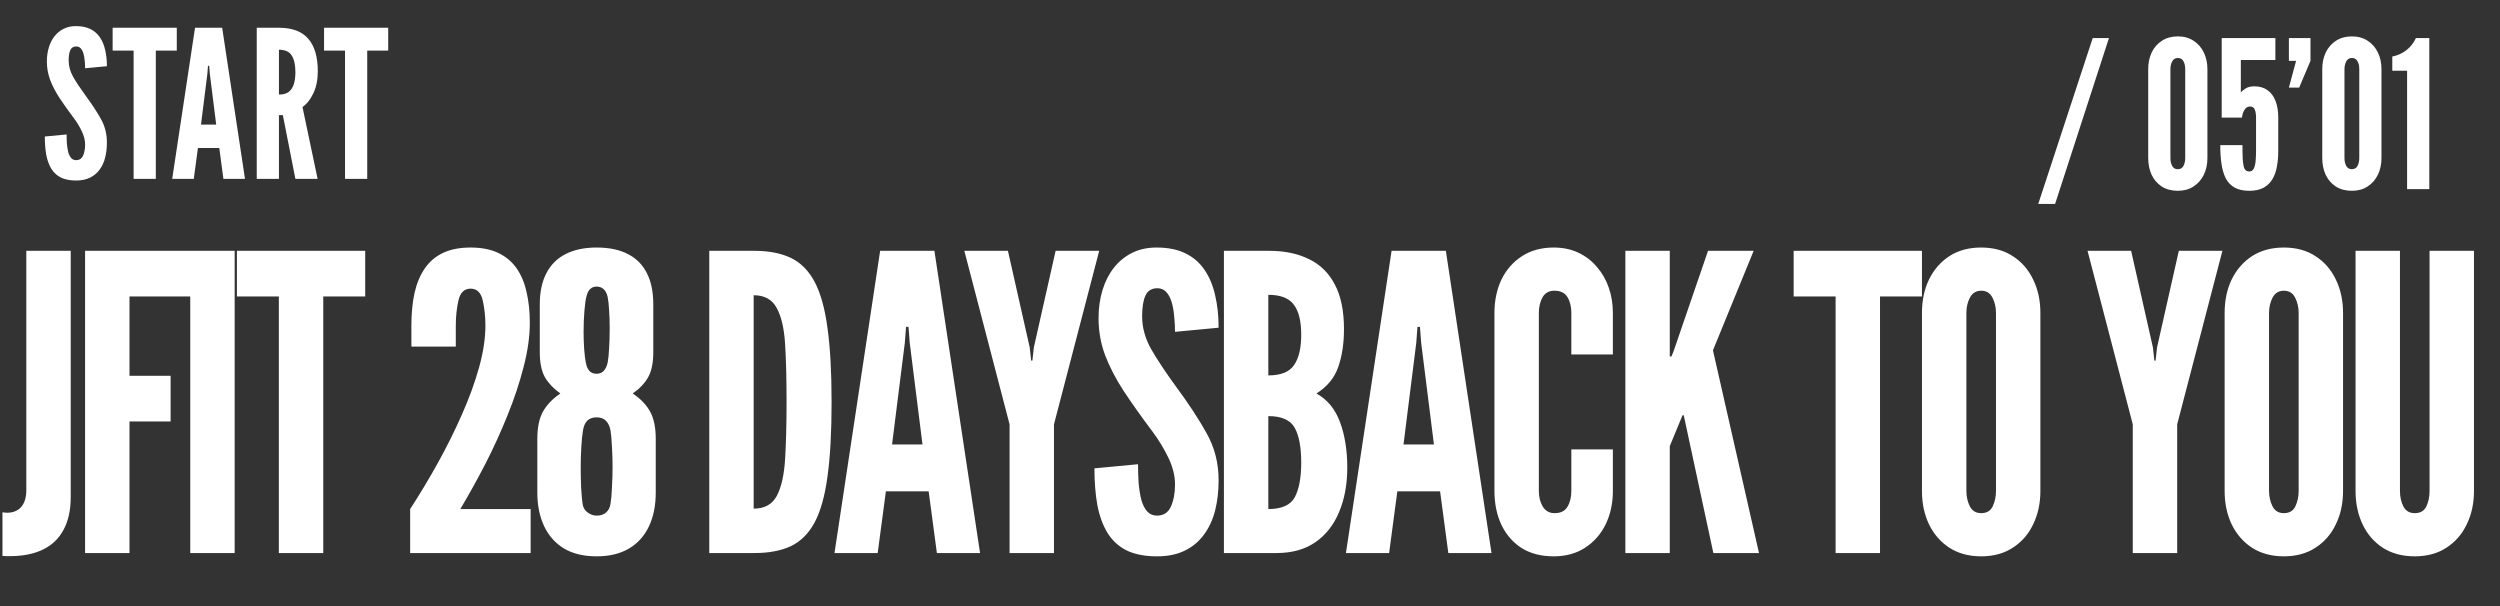
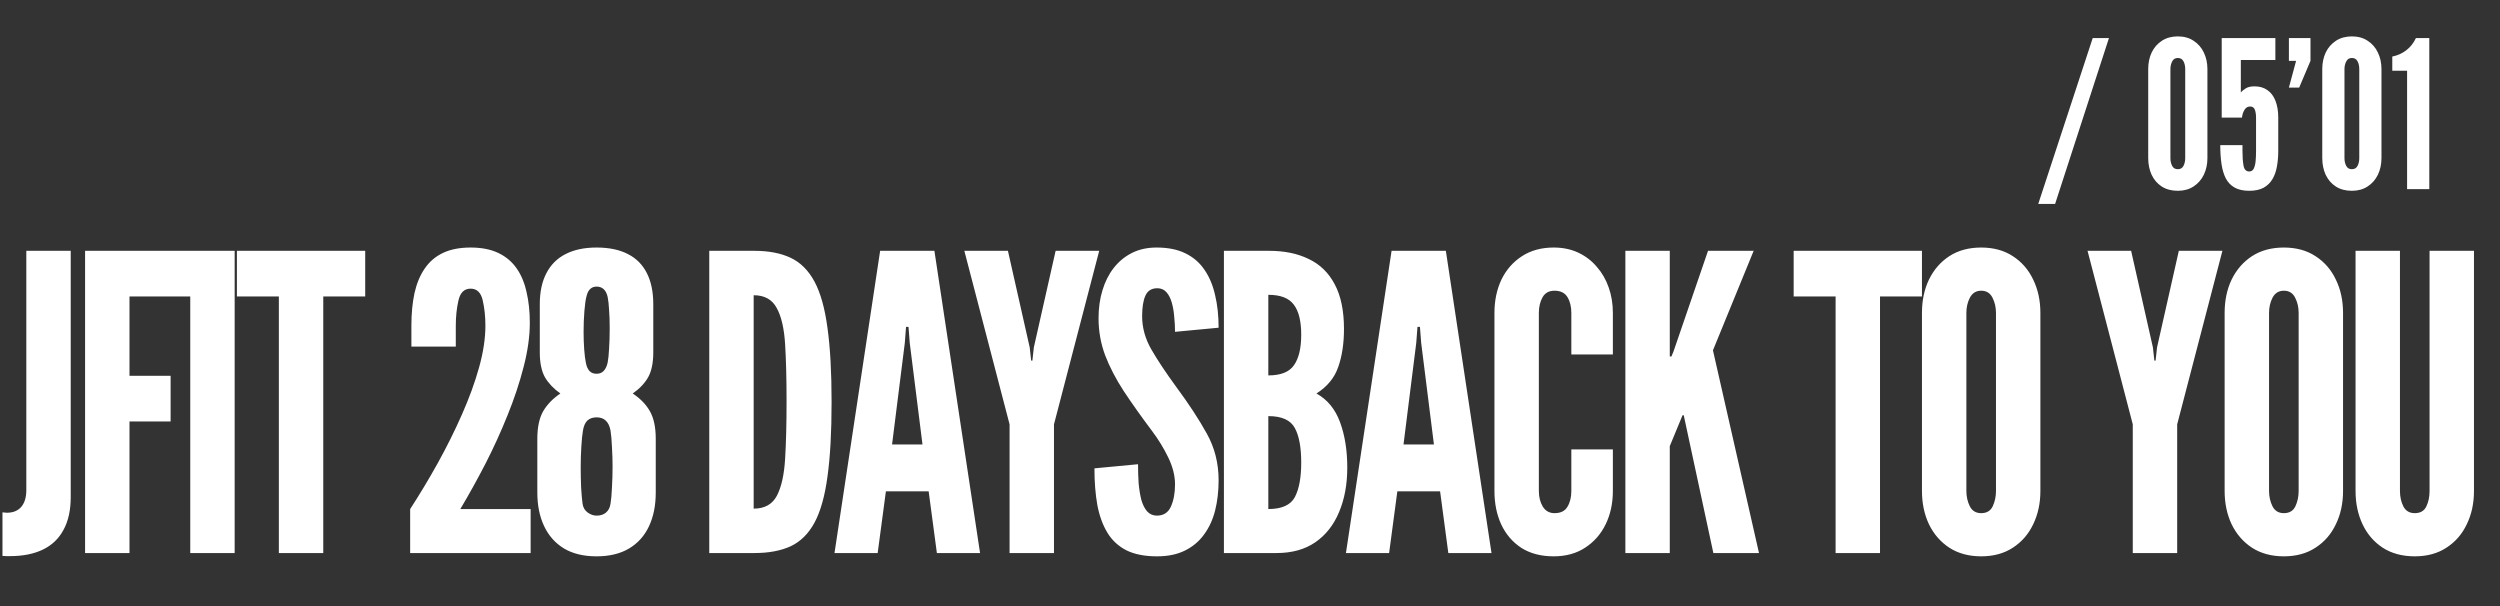
<svg xmlns="http://www.w3.org/2000/svg" width="1216" height="295" viewBox="0 0 1216 295" fill="none">
  <rect x="0" y="0" width="1216" height="295" fill="#333333" stroke="none" />
  <path d="M991.4 99.2L1017.9 18.5H1025.8L999.6 99.2H991.4ZM1059.29 92.8C1056.22 92.8 1053.6 92.1 1051.44 90.7C1049.3 89.3 1047.67 87.4 1046.54 85C1045.44 82.567 1044.89 79.867 1044.89 76.9V33.6C1044.89 30.6 1045.45 27.9 1046.59 25.5C1047.75 23.1 1049.42 21.2 1051.59 19.8C1053.75 18.4 1056.32 17.7 1059.29 17.7C1062.29 17.7 1064.85 18.417 1066.99 19.85C1069.15 21.25 1070.8 23.15 1071.94 25.55C1073.1 27.95 1073.69 30.633 1073.69 33.6V76.9C1073.69 79.867 1073.1 82.567 1071.94 85C1070.77 87.4 1069.1 89.3 1066.94 90.7C1064.8 92.1 1062.25 92.8 1059.29 92.8ZM1059.29 82.3C1060.55 82.3 1061.47 81.767 1062.04 80.7C1062.6 79.6 1062.89 78.333 1062.89 76.9V33.6C1062.89 32.133 1062.6 30.867 1062.04 29.8C1061.47 28.733 1060.55 28.2 1059.29 28.2C1058.02 28.2 1057.1 28.767 1056.54 29.9C1055.97 31 1055.69 32.233 1055.69 33.6V76.9C1055.69 78.333 1055.97 79.6 1056.54 80.7C1057.1 81.767 1058.02 82.3 1059.29 82.3ZM1094.04 92.8C1091.17 92.8 1088.8 92.283 1086.94 91.25C1085.1 90.217 1083.67 88.733 1082.64 86.8C1081.64 84.833 1080.94 82.483 1080.54 79.75C1080.14 77.017 1079.94 73.967 1079.94 70.6H1090.74V73.5C1090.74 76.233 1090.9 78.567 1091.24 80.5C1091.57 82.433 1092.5 83.4 1094.04 83.4C1095.04 83.4 1095.77 82.933 1096.24 82C1096.7 81.033 1097 79.8 1097.14 78.3C1097.27 76.8 1097.34 75.233 1097.34 73.6V57.2C1097.34 55.633 1097.14 54.35 1096.74 53.35C1096.37 52.317 1095.6 51.8 1094.44 51.8C1093.3 51.8 1092.4 52.333 1091.74 53.4C1091.07 54.467 1090.65 55.733 1090.49 57.2H1080.64V18.5H1106.74V29.2H1089.94V45C1090.57 44.233 1091.39 43.55 1092.39 42.95C1093.42 42.317 1094.82 42 1096.59 42C1099.09 42 1101.19 42.617 1102.89 43.85C1104.62 45.05 1105.92 46.783 1106.79 49.05C1107.69 51.317 1108.14 54.033 1108.14 57.2V73.6C1108.14 76.2 1107.92 78.667 1107.49 81C1107.09 83.3 1106.37 85.333 1105.34 87.1C1104.3 88.867 1102.87 90.267 1101.04 91.3C1099.2 92.3 1096.87 92.8 1094.04 92.8ZM1113.32 42.6L1116.82 29.6H1113.32V18.5H1123.82V29.6L1118.32 42.6H1113.32ZM1143.95 92.8C1140.89 92.8 1138.27 92.1 1136.1 90.7C1133.97 89.3 1132.34 87.4 1131.2 85C1130.1 82.567 1129.55 79.867 1129.55 76.9V33.6C1129.55 30.6 1130.12 27.9 1131.25 25.5C1132.42 23.1 1134.09 21.2 1136.25 19.8C1138.42 18.4 1140.99 17.7 1143.95 17.7C1146.95 17.7 1149.52 18.417 1151.65 19.85C1153.82 21.25 1155.47 23.15 1156.6 25.55C1157.77 27.95 1158.35 30.633 1158.35 33.6V76.9C1158.35 79.867 1157.77 82.567 1156.6 85C1155.44 87.4 1153.77 89.3 1151.6 90.7C1149.47 92.1 1146.92 92.8 1143.95 92.8ZM1143.95 82.3C1145.22 82.3 1146.14 81.767 1146.7 80.7C1147.27 79.6 1147.55 78.333 1147.55 76.9V33.6C1147.55 32.133 1147.27 30.867 1146.7 29.8C1146.14 28.733 1145.22 28.2 1143.95 28.2C1142.69 28.2 1141.77 28.767 1141.2 29.9C1140.64 31 1140.35 32.233 1140.35 33.6V76.9C1140.35 78.333 1140.64 79.6 1141.2 80.7C1141.77 81.767 1142.69 82.3 1143.95 82.3ZM1170.81 92V34.4H1163.61V27.5C1166.14 27 1168.41 25.983 1170.41 24.45C1172.41 22.917 1173.97 20.933 1175.11 18.5H1181.61V92H1170.81Z" fill="white" />
-   <path d="M37 87.8C34.033 87.8 31.567 87.317 29.6 86.35C27.633 85.35 26.083 83.917 24.95 82.05C23.817 80.183 23 77.933 22.5 75.3C22.033 72.667 21.8 69.7 21.8 66.4L32.4 65.4C32.4 67 32.45 68.55 32.55 70.05C32.683 71.517 32.9 72.85 33.2 74.05C33.533 75.217 34 76.15 34.6 76.85C35.233 77.55 36.033 77.9 37 77.9C38.6 77.9 39.733 77.167 40.4 75.7C41.067 74.2 41.4 72.4 41.4 70.3C41.4 68.2 40.85 66.017 39.75 63.75C38.65 61.483 37.333 59.333 35.8 57.3C33.2 53.833 30.917 50.617 28.95 47.65C27.017 44.683 25.5 41.767 24.4 38.9C23.333 36.033 22.8 33.033 22.8 29.9C22.8 27.433 23.117 25.167 23.75 23.1C24.383 21 25.3 19.183 26.5 17.65C27.733 16.083 29.217 14.867 30.95 14C32.683 13.133 34.667 12.7 36.9 12.7C39.667 12.7 42 13.167 43.9 14.1C45.833 15.033 47.383 16.367 48.55 18.1C49.75 19.833 50.617 21.9 51.15 24.3C51.717 26.667 52 29.3 52 32.2L41.4 33.2C41.4 31.967 41.333 30.733 41.2 29.5C41.1 28.233 40.9 27.083 40.6 26.05C40.3 25.017 39.867 24.183 39.3 23.55C38.733 22.917 38 22.6 37.1 22.6C35.7 22.6 34.733 23.2 34.2 24.4C33.667 25.567 33.4 27.233 33.4 29.4C33.4 32.2 34.15 34.9 35.65 37.5C37.15 40.1 39.167 43.133 41.7 46.6C44.733 50.7 47.2 54.467 49.1 57.9C51.033 61.333 52 65.133 52 69.3C52 71.933 51.717 74.383 51.15 76.65C50.583 78.883 49.683 80.833 48.45 82.5C47.25 84.167 45.7 85.467 43.8 86.4C41.933 87.333 39.667 87.8 37 87.8ZM64.989 87V24.6H54.789V13.5H85.989V24.6H75.789V87H64.989ZM83.762 87L94.862 13.5H108.062L119.162 87H108.662L106.662 72H96.262L94.262 87H83.762ZM97.762 60.6H105.162L102.062 35.9L101.762 32H101.162L100.862 35.9L97.762 60.6ZM124.879 87V13.5H135.679C142.146 13.5 146.912 15.3 149.979 18.9C153.046 22.467 154.579 27.733 154.579 34.7C154.579 38.833 153.846 42.417 152.379 45.45C150.946 48.45 149.196 50.65 147.129 52.05L154.479 87H143.679L137.579 56H135.679V87H124.879ZM135.679 46C137.679 46 139.262 45.567 140.429 44.7C141.596 43.8 142.429 42.533 142.929 40.9C143.429 39.267 143.679 37.333 143.679 35.1C143.679 31.6 143.096 28.917 141.929 27.05C140.796 25.15 138.712 24.2 135.679 24.2V46ZM167.821 87V24.6H157.621V13.5H188.821V24.6H178.621V87H167.821Z" fill="white" />
  <path d="M1.2 270.4V249.2C2.133 249.333 2.833 249.4 3.3 249.4C6.3 249.4 8.633 248.467 10.3 246.6C11.967 244.667 12.8 241.933 12.8 238.4V122H34.4V241.8C34.4 248.133 33.233 253.433 30.9 257.7C28.633 261.967 25.3 265.167 20.9 267.3C16.5 269.433 11.167 270.5 4.9 270.5C4.3 270.5 3.7 270.5 3.1 270.5C2.5 270.5 1.867 270.467 1.2 270.4ZM41.383 269V122H92.783V144.2H62.983V182.8H82.983V205H62.983V269H41.383ZM92.539 269V122H114.139V269H92.539ZM135.634 269V144.2H115.234V122H177.634V144.2H157.234V269H135.634ZM199.5 269V247.6C204.1 240.533 208.567 233.1 212.9 225.3C217.233 217.5 221.133 209.667 224.6 201.8C228.133 193.867 230.933 186.2 233 178.8C235.067 171.4 236.1 164.6 236.1 158.4C236.1 154 235.667 149.9 234.8 146.1C233.933 142.3 231.967 140.4 228.9 140.4C225.833 140.4 223.867 142.3 223 146.1C222.133 149.833 221.7 153.933 221.7 158.4V168.6H200.1V158.4C200.1 152.533 200.6 147.267 201.6 142.6C202.667 137.867 204.333 133.867 206.6 130.6C208.867 127.267 211.833 124.733 215.5 123C219.167 121.267 223.633 120.4 228.9 120.4C234.167 120.4 238.633 121.267 242.3 123C245.967 124.733 248.933 127.2 251.2 130.4C253.467 133.6 255.1 137.467 256.1 142C257.167 146.467 257.7 151.467 257.7 157C257.7 163.6 256.7 170.733 254.7 178.4C252.767 186 250.167 193.833 246.9 201.9C243.7 209.9 240.1 217.8 236.1 225.6C232.1 233.333 228.033 240.667 223.9 247.6H258.1V269H199.5ZM290.156 270.6C283.89 270.6 278.623 269.333 274.356 266.8C270.09 264.2 266.856 260.567 264.656 255.9C262.456 251.233 261.356 245.8 261.356 239.6V213.4C261.356 207.867 262.29 203.433 264.156 200.1C266.09 196.767 268.89 193.867 272.556 191.4C269.29 189.067 266.79 186.433 265.056 183.5C263.39 180.5 262.556 176.467 262.556 171.4V148C262.556 142 263.623 136.967 265.756 132.9C267.89 128.767 270.99 125.667 275.056 123.6C279.19 121.467 284.223 120.4 290.156 120.4C296.29 120.4 301.39 121.467 305.456 123.6C309.523 125.667 312.59 128.767 314.656 132.9C316.723 136.967 317.756 142 317.756 148V171.4C317.756 176.467 316.923 180.5 315.256 183.5C313.59 186.433 311.09 189.067 307.756 191.4C311.49 193.867 314.29 196.767 316.156 200.1C318.023 203.433 318.956 207.867 318.956 213.4V239.6C318.956 245.867 317.856 251.333 315.656 256C313.456 260.667 310.223 264.267 305.956 266.8C301.69 269.333 296.423 270.6 290.156 270.6ZM290.156 250.8C292.09 250.8 293.623 250.3 294.756 249.3C295.956 248.3 296.69 246.867 296.956 245C297.29 243.067 297.523 240.433 297.656 237.1C297.856 233.767 297.956 230.4 297.956 227C297.956 223.867 297.856 220.667 297.656 217.4C297.523 214.133 297.29 211.467 296.956 209.4C296.556 207.267 295.79 205.667 294.656 204.6C293.59 203.533 292.09 203 290.156 203C288.29 203 286.79 203.533 285.656 204.6C284.59 205.667 283.89 207.267 283.556 209.4C283.223 211.267 282.956 213.9 282.756 217.3C282.556 220.633 282.456 223.9 282.456 227.1C282.456 230.367 282.523 233.7 282.656 237.1C282.856 240.433 283.09 243.067 283.356 245C283.623 246.867 284.456 248.3 285.856 249.3C287.256 250.3 288.69 250.8 290.156 250.8ZM290.156 181.8C291.556 181.8 292.69 181.367 293.556 180.5C294.49 179.567 295.156 178.2 295.556 176.4C295.89 174.667 296.123 172.4 296.256 169.6C296.456 166.8 296.556 163.467 296.556 159.6C296.556 156.2 296.456 153.233 296.256 150.7C296.123 148.167 295.89 146.067 295.556 144.4C295.156 142.667 294.49 141.4 293.556 140.6C292.69 139.8 291.556 139.4 290.156 139.4C288.956 139.4 287.956 139.767 287.156 140.5C286.356 141.167 285.756 142.267 285.356 143.8C284.89 145.4 284.523 147.867 284.256 151.2C283.99 154.467 283.856 157.867 283.856 161.4C283.856 164.4 283.956 167.267 284.156 170C284.356 172.667 284.623 174.8 284.956 176.4C285.29 178.2 285.89 179.567 286.756 180.5C287.623 181.367 288.756 181.8 290.156 181.8ZM344.984 269V122H366.984C373.918 122 379.784 123.133 384.584 125.4C389.384 127.667 393.251 131.533 396.184 137C399.118 142.467 401.218 149.967 402.484 159.5C403.818 169.033 404.484 181.067 404.484 195.6C404.484 210.2 403.818 222.267 402.484 231.8C401.218 241.267 399.118 248.733 396.184 254.2C393.251 259.6 389.384 263.433 384.584 265.7C379.784 267.9 373.918 269 366.984 269H344.984ZM366.584 247.4C371.918 247.4 375.684 245.3 377.884 241.1C380.084 236.9 381.418 230.9 381.884 223.1C382.351 215.3 382.584 206.033 382.584 195.3C382.584 184.433 382.351 175.167 381.884 167.5C381.418 159.767 380.051 153.867 377.784 149.8C375.584 145.667 371.851 143.6 366.584 143.6V247.4ZM405.898 269L428.098 122H454.498L476.698 269H455.698L451.698 239H430.898L426.898 269H405.898ZM433.898 216.2H448.698L442.498 166.8L441.898 159H440.698L440.098 166.8L433.898 216.2ZM491.055 269V206.4L469.055 122H490.255L500.855 169L501.555 175.4H502.155L502.855 169L513.455 122H534.655L512.655 206.4V269H491.055ZM562.734 270.6C556.801 270.6 551.868 269.633 547.934 267.7C544.001 265.7 540.901 262.833 538.634 259.1C536.368 255.367 534.734 250.867 533.734 245.6C532.801 240.333 532.334 234.4 532.334 227.8L553.534 225.8C553.534 229 553.634 232.1 553.834 235.1C554.101 238.033 554.534 240.7 555.134 243.1C555.801 245.433 556.734 247.3 557.934 248.7C559.201 250.1 560.801 250.8 562.734 250.8C565.934 250.8 568.201 249.333 569.534 246.4C570.868 243.4 571.534 239.8 571.534 235.6C571.534 231.4 570.434 227.033 568.234 222.5C566.034 217.967 563.401 213.667 560.334 209.6C555.134 202.667 550.568 196.233 546.634 190.3C542.768 184.367 539.734 178.533 537.534 172.8C535.401 167.067 534.334 161.067 534.334 154.8C534.334 149.867 534.968 145.333 536.234 141.2C537.501 137 539.334 133.367 541.734 130.3C544.201 127.167 547.168 124.733 550.634 123C554.101 121.267 558.068 120.4 562.534 120.4C568.068 120.4 572.734 121.333 576.534 123.2C580.401 125.067 583.501 127.733 585.834 131.2C588.234 134.667 589.968 138.8 591.034 143.6C592.168 148.333 592.734 153.6 592.734 159.4L571.534 161.4C571.534 158.933 571.401 156.467 571.134 154C570.934 151.467 570.534 149.167 569.934 147.1C569.334 145.033 568.468 143.367 567.334 142.1C566.201 140.833 564.734 140.2 562.934 140.2C560.134 140.2 558.201 141.4 557.134 143.8C556.068 146.133 555.534 149.467 555.534 153.8C555.534 159.4 557.034 164.8 560.034 170C563.034 175.2 567.068 181.267 572.134 188.2C578.201 196.4 583.134 203.933 586.934 210.8C590.801 217.667 592.734 225.267 592.734 233.6C592.734 238.867 592.168 243.767 591.034 248.3C589.901 252.767 588.101 256.667 585.634 260C583.234 263.333 580.134 265.933 576.334 267.8C572.601 269.667 568.068 270.6 562.734 270.6ZM595.313 269V122H617.313C624.779 122 631.213 123.333 636.613 126C642.079 128.6 646.279 132.7 649.213 138.3C652.213 143.9 653.713 151.133 653.713 160C653.713 167.067 652.779 173.233 650.913 178.5C649.113 183.767 645.579 188.067 640.313 191.4C645.646 194.333 649.479 199 651.813 205.4C654.146 211.733 655.313 219.067 655.313 227.4C655.313 235.6 653.979 242.833 651.313 249.1C648.713 255.367 644.846 260.267 639.713 263.8C634.646 267.267 628.379 269 620.913 269H595.313ZM616.913 247.6C623.446 247.6 627.746 245.667 629.813 241.8C631.879 237.867 632.913 232.267 632.913 225C632.913 217.6 631.879 212 629.813 208.2C627.746 204.333 623.446 202.4 616.913 202.4V247.6ZM616.913 182.6C622.979 182.6 627.146 180.933 629.413 177.6C631.746 174.267 632.913 169.333 632.913 162.8C632.913 156.2 631.713 151.333 629.313 148.2C626.979 145 622.846 143.4 616.913 143.4V182.6ZM654.664 269L676.864 122H703.264L725.464 269H704.464L700.464 239H679.664L675.664 269H654.664ZM682.664 216.2H697.464L691.264 166.8L690.664 159H689.464L688.864 166.8L682.664 216.2ZM755.698 270.6C749.565 270.6 744.332 269.233 739.998 266.5C735.732 263.7 732.465 259.9 730.198 255.1C727.998 250.3 726.898 244.867 726.898 238.8V152.2C726.898 146.2 728.032 140.8 730.298 136C732.632 131.2 735.965 127.4 740.298 124.6C744.632 121.8 749.765 120.4 755.698 120.4C760.165 120.4 764.165 121.233 767.698 122.9C771.232 124.567 774.232 126.867 776.698 129.8C779.232 132.667 781.165 136.033 782.498 139.9C783.832 143.7 784.498 147.8 784.498 152.2V172.4H764.298V152.2C764.298 149.133 763.665 146.567 762.398 144.5C761.132 142.433 759.032 141.4 756.098 141.4C753.432 141.4 751.498 142.467 750.298 144.6C749.098 146.733 748.498 149.267 748.498 152.2V238.8C748.498 241.733 749.132 244.267 750.398 246.4C751.732 248.533 753.632 249.6 756.098 249.6C759.098 249.6 761.198 248.567 762.398 246.5C763.665 244.433 764.298 241.867 764.298 238.8V218.6H784.498V238.8C784.498 244.8 783.332 250.2 780.998 255C778.665 259.8 775.332 263.6 770.998 266.4C766.732 269.2 761.632 270.6 755.698 270.6ZM790.578 269V122H812.178V171V173.4H812.978L813.978 171L830.778 122H852.978L833.178 170.4L855.578 269H833.378L818.978 202H818.378L812.178 217V269H790.578ZM892.838 269V144.2H872.438V122H934.838V144.2H914.438V269H892.838ZM963.644 270.6C957.644 270.6 952.477 269.2 948.144 266.4C943.877 263.6 940.577 259.8 938.244 255C935.977 250.2 934.844 244.8 934.844 238.8V152.2C934.844 146.133 935.977 140.733 938.244 136C940.577 131.2 943.877 127.4 948.144 124.6C952.477 121.8 957.644 120.4 963.644 120.4C969.644 120.4 974.777 121.8 979.044 124.6C983.377 127.4 986.677 131.2 988.944 136C991.277 140.8 992.444 146.2 992.444 152.2V238.8C992.444 244.8 991.277 250.2 988.944 255C986.677 259.8 983.377 263.6 979.044 266.4C974.777 269.2 969.644 270.6 963.644 270.6ZM963.644 249.6C966.31 249.6 968.177 248.5 969.244 246.3C970.31 244.033 970.844 241.533 970.844 238.8V152.2C970.844 149.467 970.277 147 969.144 144.8C968.01 142.533 966.177 141.4 963.644 141.4C961.177 141.4 959.344 142.533 958.144 144.8C957.01 147 956.444 149.467 956.444 152.2V238.8C956.444 241.533 957.01 244.033 958.144 246.3C959.277 248.5 961.11 249.6 963.644 249.6ZM1037.38 269V206.4L1015.38 122H1036.58L1047.18 169L1047.88 175.4H1048.48L1049.18 169L1059.78 122H1080.98L1058.98 206.4V269H1037.38ZM1110.86 270.6C1104.86 270.6 1099.7 269.2 1095.36 266.4C1091.1 263.6 1087.8 259.8 1085.46 255C1083.2 250.2 1082.06 244.8 1082.06 238.8V152.2C1082.06 146.133 1083.2 140.733 1085.46 136C1087.8 131.2 1091.1 127.4 1095.36 124.6C1099.7 121.8 1104.86 120.4 1110.86 120.4C1116.86 120.4 1122 121.8 1126.26 124.6C1130.6 127.4 1133.9 131.2 1136.16 136C1138.5 140.8 1139.66 146.2 1139.66 152.2V238.8C1139.66 244.8 1138.5 250.2 1136.16 255C1133.9 259.8 1130.6 263.6 1126.26 266.4C1122 269.2 1116.86 270.6 1110.86 270.6ZM1110.86 249.6C1113.53 249.6 1115.4 248.5 1116.46 246.3C1117.53 244.033 1118.06 241.533 1118.06 238.8V152.2C1118.06 149.467 1117.5 147 1116.36 144.8C1115.23 142.533 1113.4 141.4 1110.86 141.4C1108.4 141.4 1106.56 142.533 1105.36 144.8C1104.23 147 1103.66 149.467 1103.66 152.2V238.8C1103.66 241.533 1104.23 244.033 1105.36 246.3C1106.5 248.5 1108.33 249.6 1110.86 249.6ZM1174.54 270.6C1168.48 270.6 1163.28 269.2 1158.94 266.4C1154.68 263.6 1151.41 259.8 1149.14 255C1146.88 250.2 1145.74 244.8 1145.74 238.8V122H1167.34V238.8C1167.34 241.667 1167.91 244.2 1169.04 246.4C1170.18 248.533 1172.01 249.6 1174.54 249.6C1177.21 249.6 1179.08 248.533 1180.14 246.4C1181.21 244.2 1181.74 241.667 1181.74 238.8V122H1203.34V238.8C1203.34 244.8 1202.18 250.2 1199.84 255C1197.58 259.8 1194.28 263.6 1189.94 266.4C1185.68 269.2 1180.54 270.6 1174.54 270.6Z" fill="white" />
</svg>